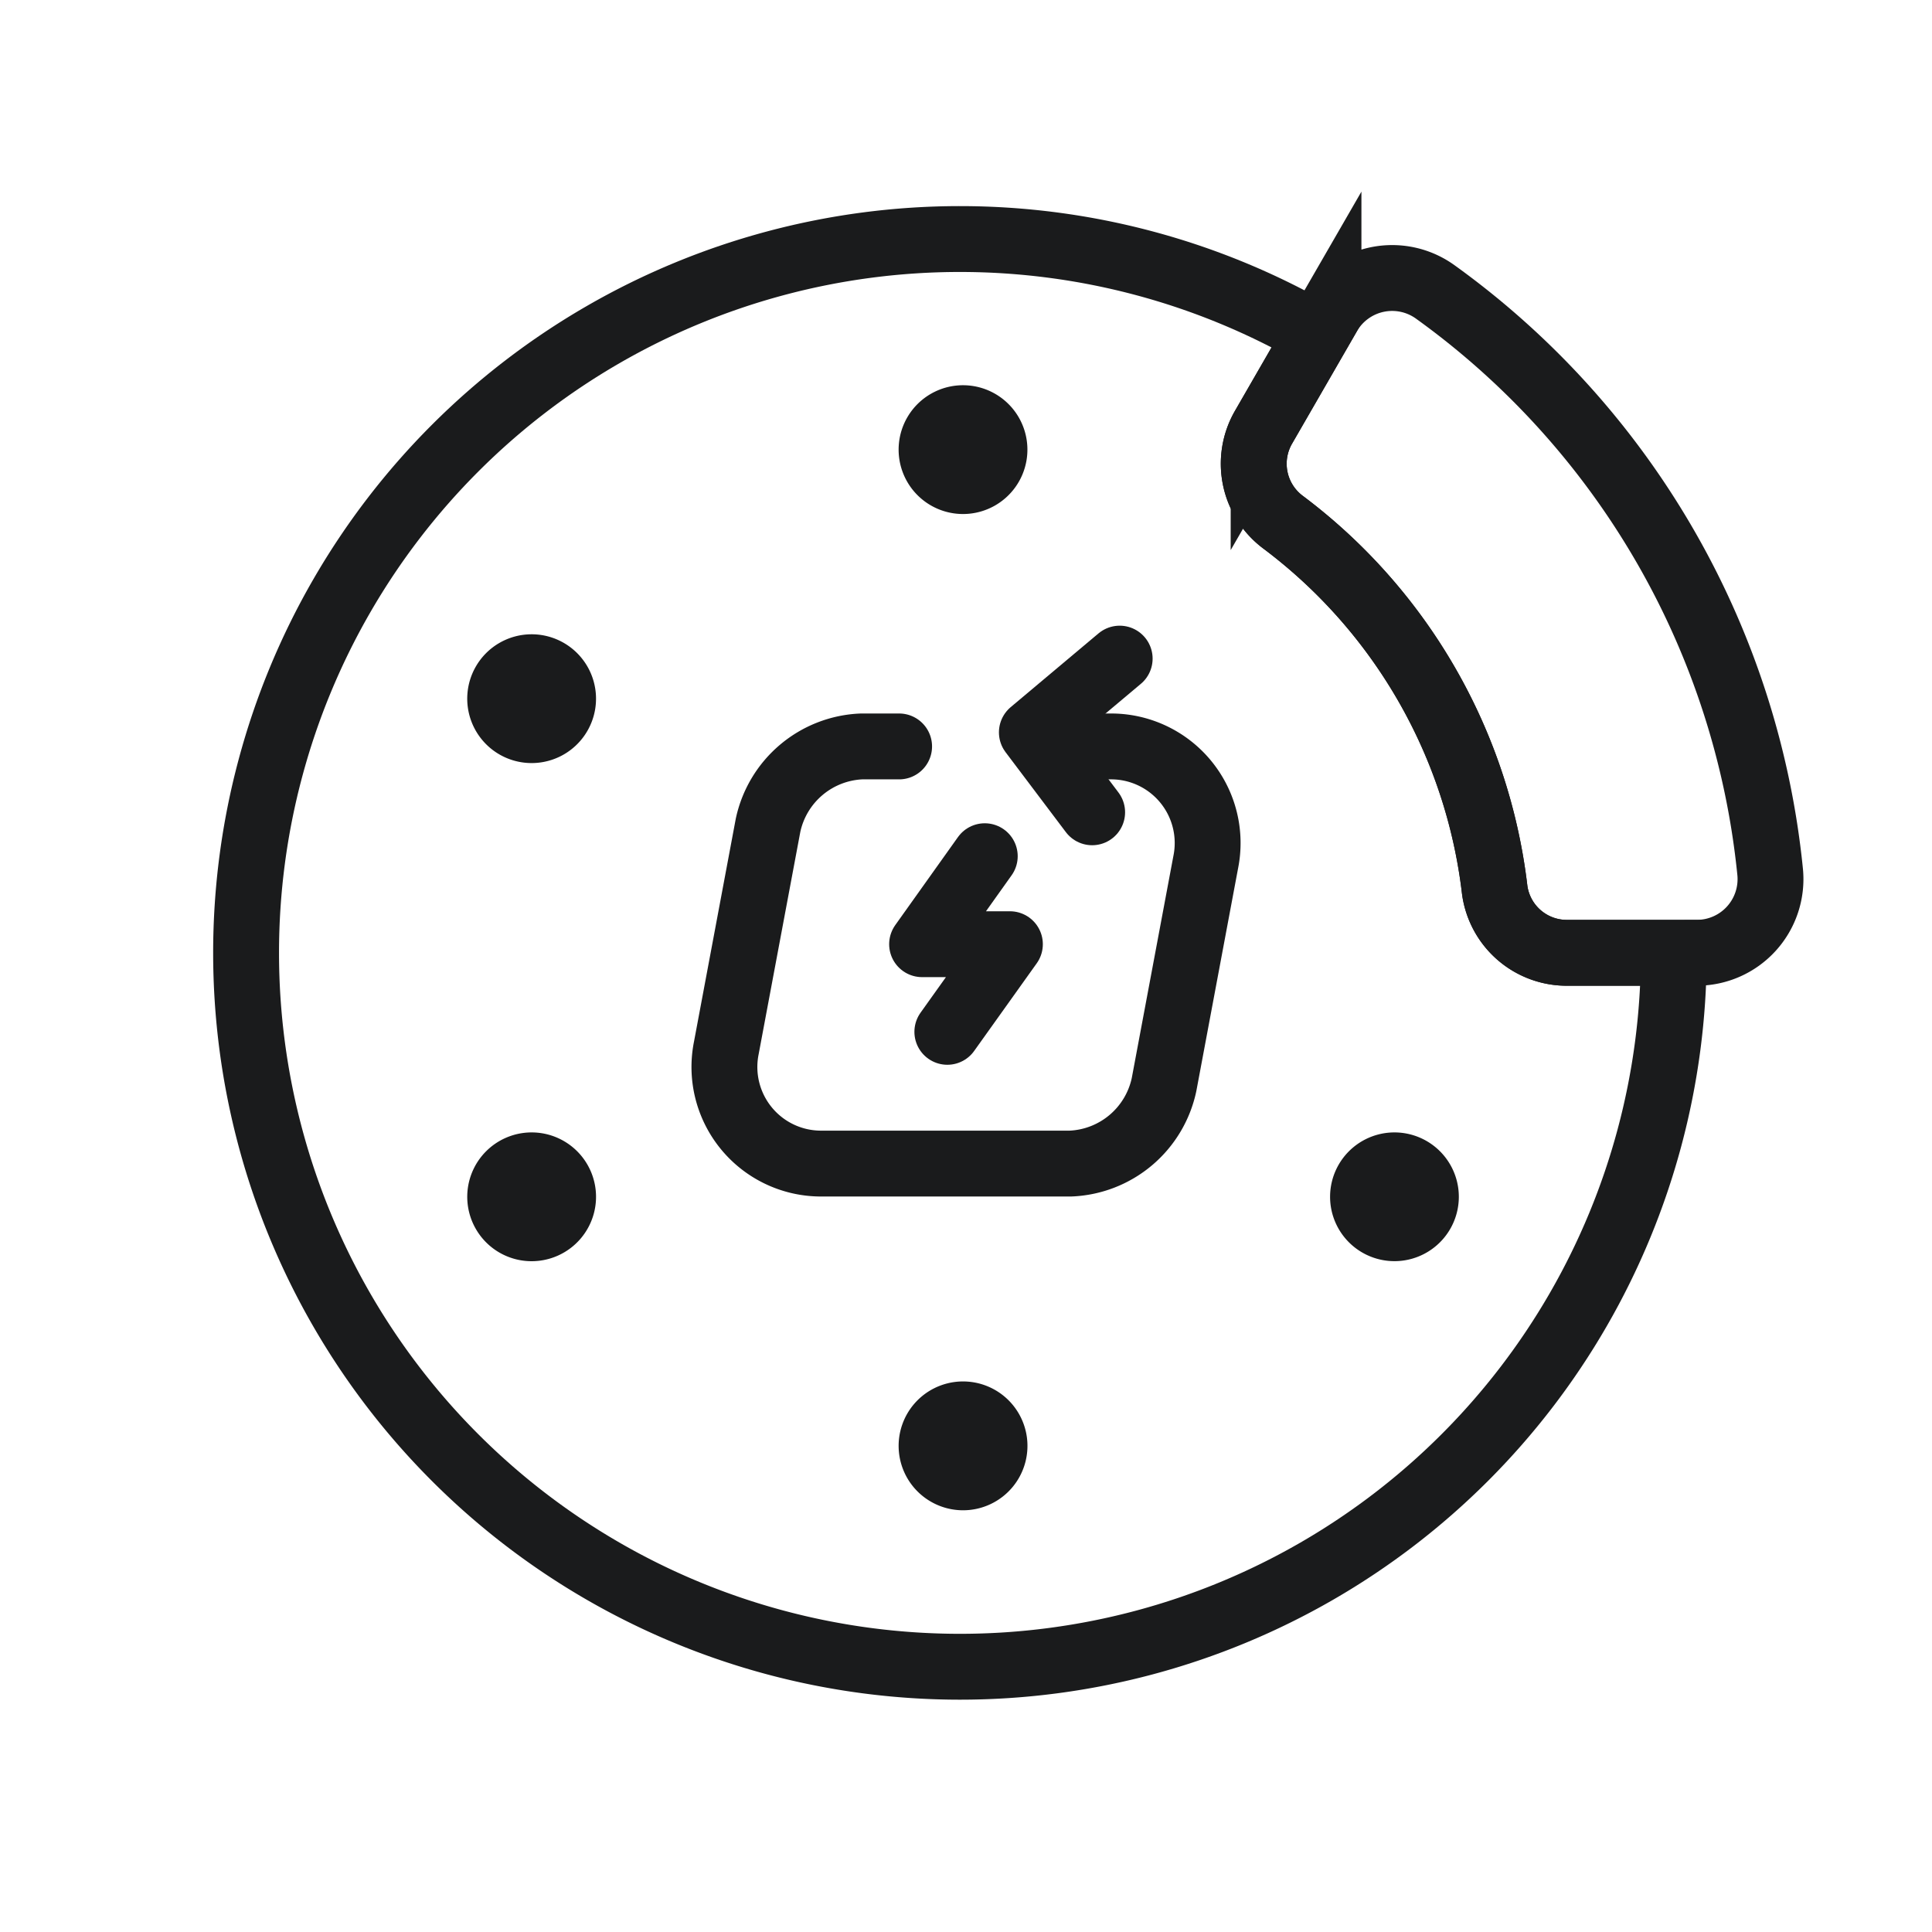
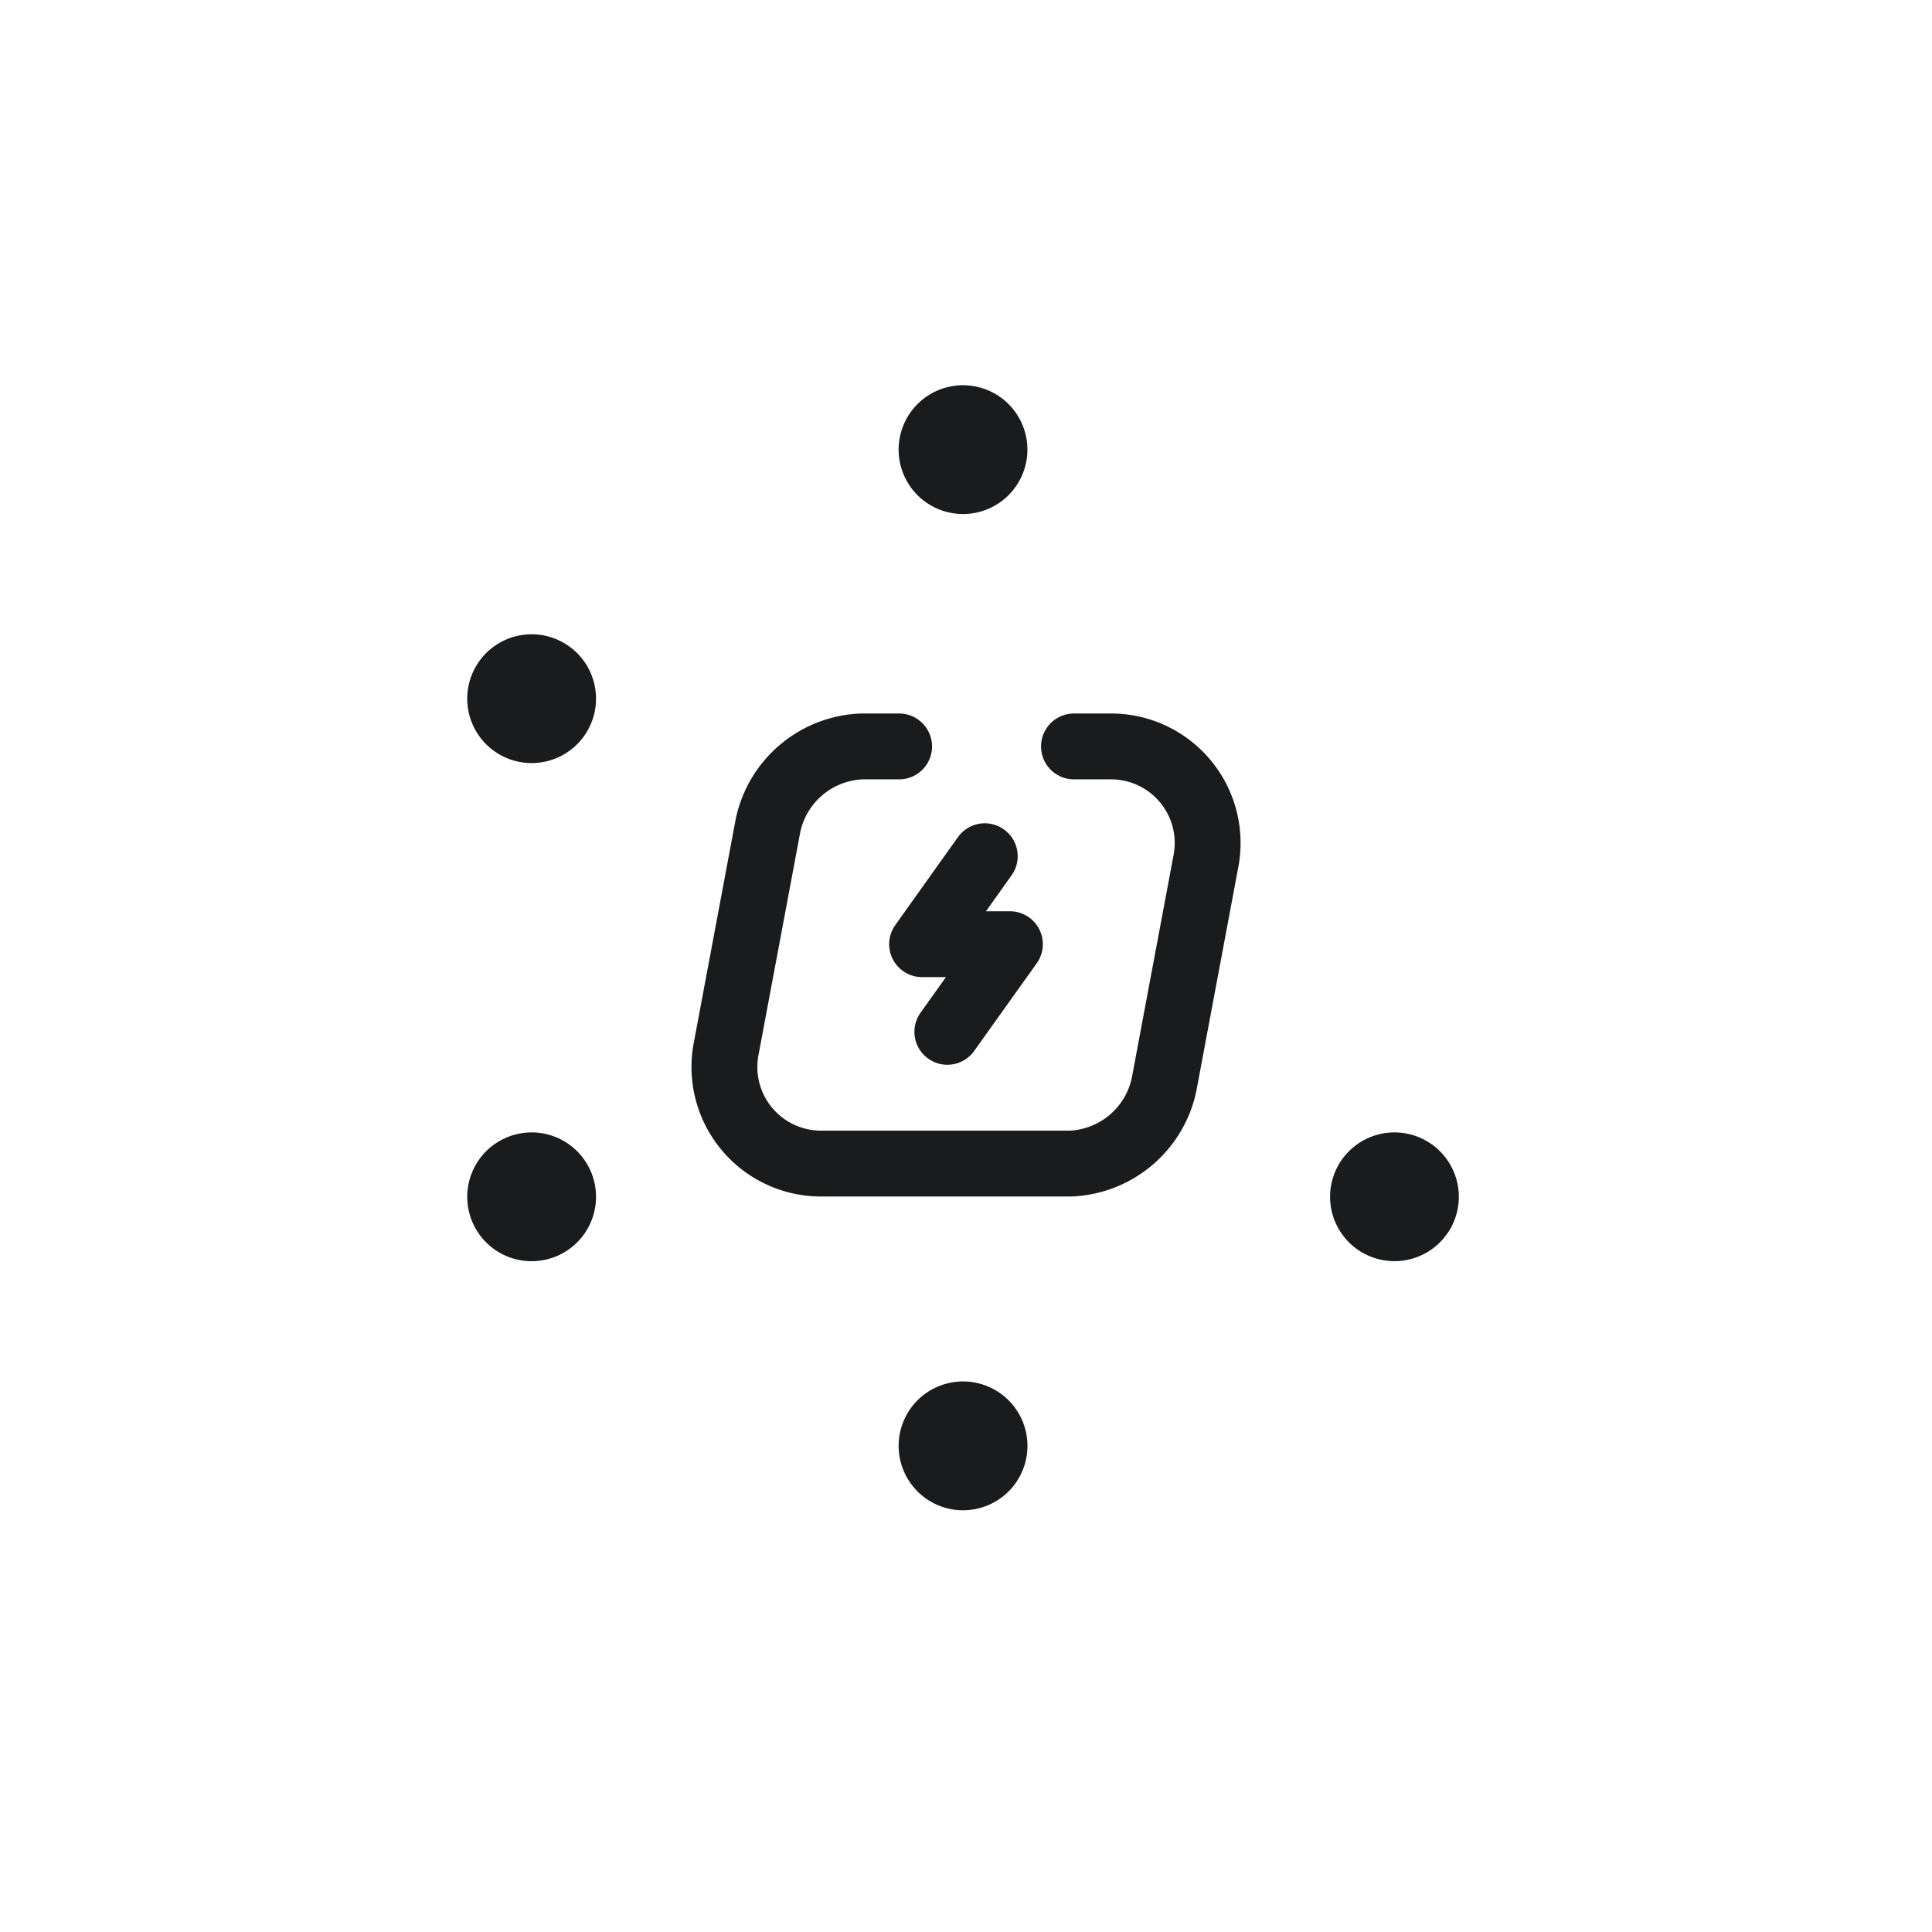
<svg xmlns="http://www.w3.org/2000/svg" width="88" height="88" viewBox="0 0 88 88">
  <g id="组_7859" data-name="组 7859" transform="translate(-210.729 -570.101)">
-     <path id="路径_6266" data-name="路径 6266" d="M210.729,658.1h88v-88h-88Z" fill="none" />
+     <path id="路径_6266" data-name="路径 6266" d="M210.729,658.1v-88h-88Z" fill="none" />
    <path id="路径_6267" data-name="路径 6267" d="M254.622,587.648a2.933,2.933,0,1,1-2.554,1.441,2.932,2.932,0,0,1,2.554-1.441M232.39,626.055a2.933,2.933,0,1,1,2.526,1.492,2.929,2.929,0,0,1-2.526-1.492m44.378.051a2.932,2.932,0,1,1,.03-2.934,2.931,2.931,0,0,1-.03,2.934M232.39,600.483a2.933,2.933,0,1,0,2.526-1.491,2.932,2.932,0,0,0-2.526,1.491m22.232,38.409a2.934,2.934,0,1,0-2.554-1.442,2.937,2.937,0,0,0,2.554,1.442" fill="#1a1b1c" />
-     <path id="路径_6268" data-name="路径 6268" d="M286.968,613.5h-4.845a3.313,3.313,0,0,1-3.313-2.865,24.5,24.5,0,0,0-9.659-16.763,3.324,3.324,0,0,1-.866-4.318l2.427-4.208.528-.915a3.356,3.356,0,0,1,4.874-1.025,37.1,37.1,0,0,1,15.241,26.393,3.355,3.355,0,0,1-3.333,3.7Z" fill="none" stroke="#1a1b1c" stroke-linecap="round" stroke-width="3" />
-     <path id="路径_6269" data-name="路径 6269" d="M282.123,613.5h4.845a32.515,32.515,0,1,1-16.256-28.154l-2.427,4.208a3.324,3.324,0,0,0,.866,4.318,24.507,24.507,0,0,1,9.66,16.763A3.312,3.312,0,0,0,282.123,613.5Z" fill="none" stroke="#1a1b1c" stroke-linecap="round" stroke-width="3" />
    <g id="组_7858" data-name="组 7858">
      <path id="路径_6270" data-name="路径 6270" d="M259.647,604.1h1.748a4.4,4.4,0,0,1,4.254,5.268l-1.9,10.138a4.546,4.546,0,0,1-4.254,3.594h-11.43a4.4,4.4,0,0,1-4.253-5.268l1.9-10.138a4.547,4.547,0,0,1,4.254-3.594h1.716" fill="none" stroke="#1a1b1c" stroke-linecap="round" stroke-width="3" />
-       <path id="路径_6271" data-name="路径 6271" d="M260.475,607.1l-2.746-3.641,4-3.359" fill="none" stroke="#1a1b1c" stroke-linecap="round" stroke-linejoin="round" stroke-width="3" />
      <path id="路径_6272" data-name="路径 6272" d="M255.584,609.1l-2.855,4.008h4l-2.85,3.992" fill="none" stroke="#1a1b1c" stroke-linecap="round" stroke-linejoin="round" stroke-width="3" />
    </g>
  </g>
</svg>